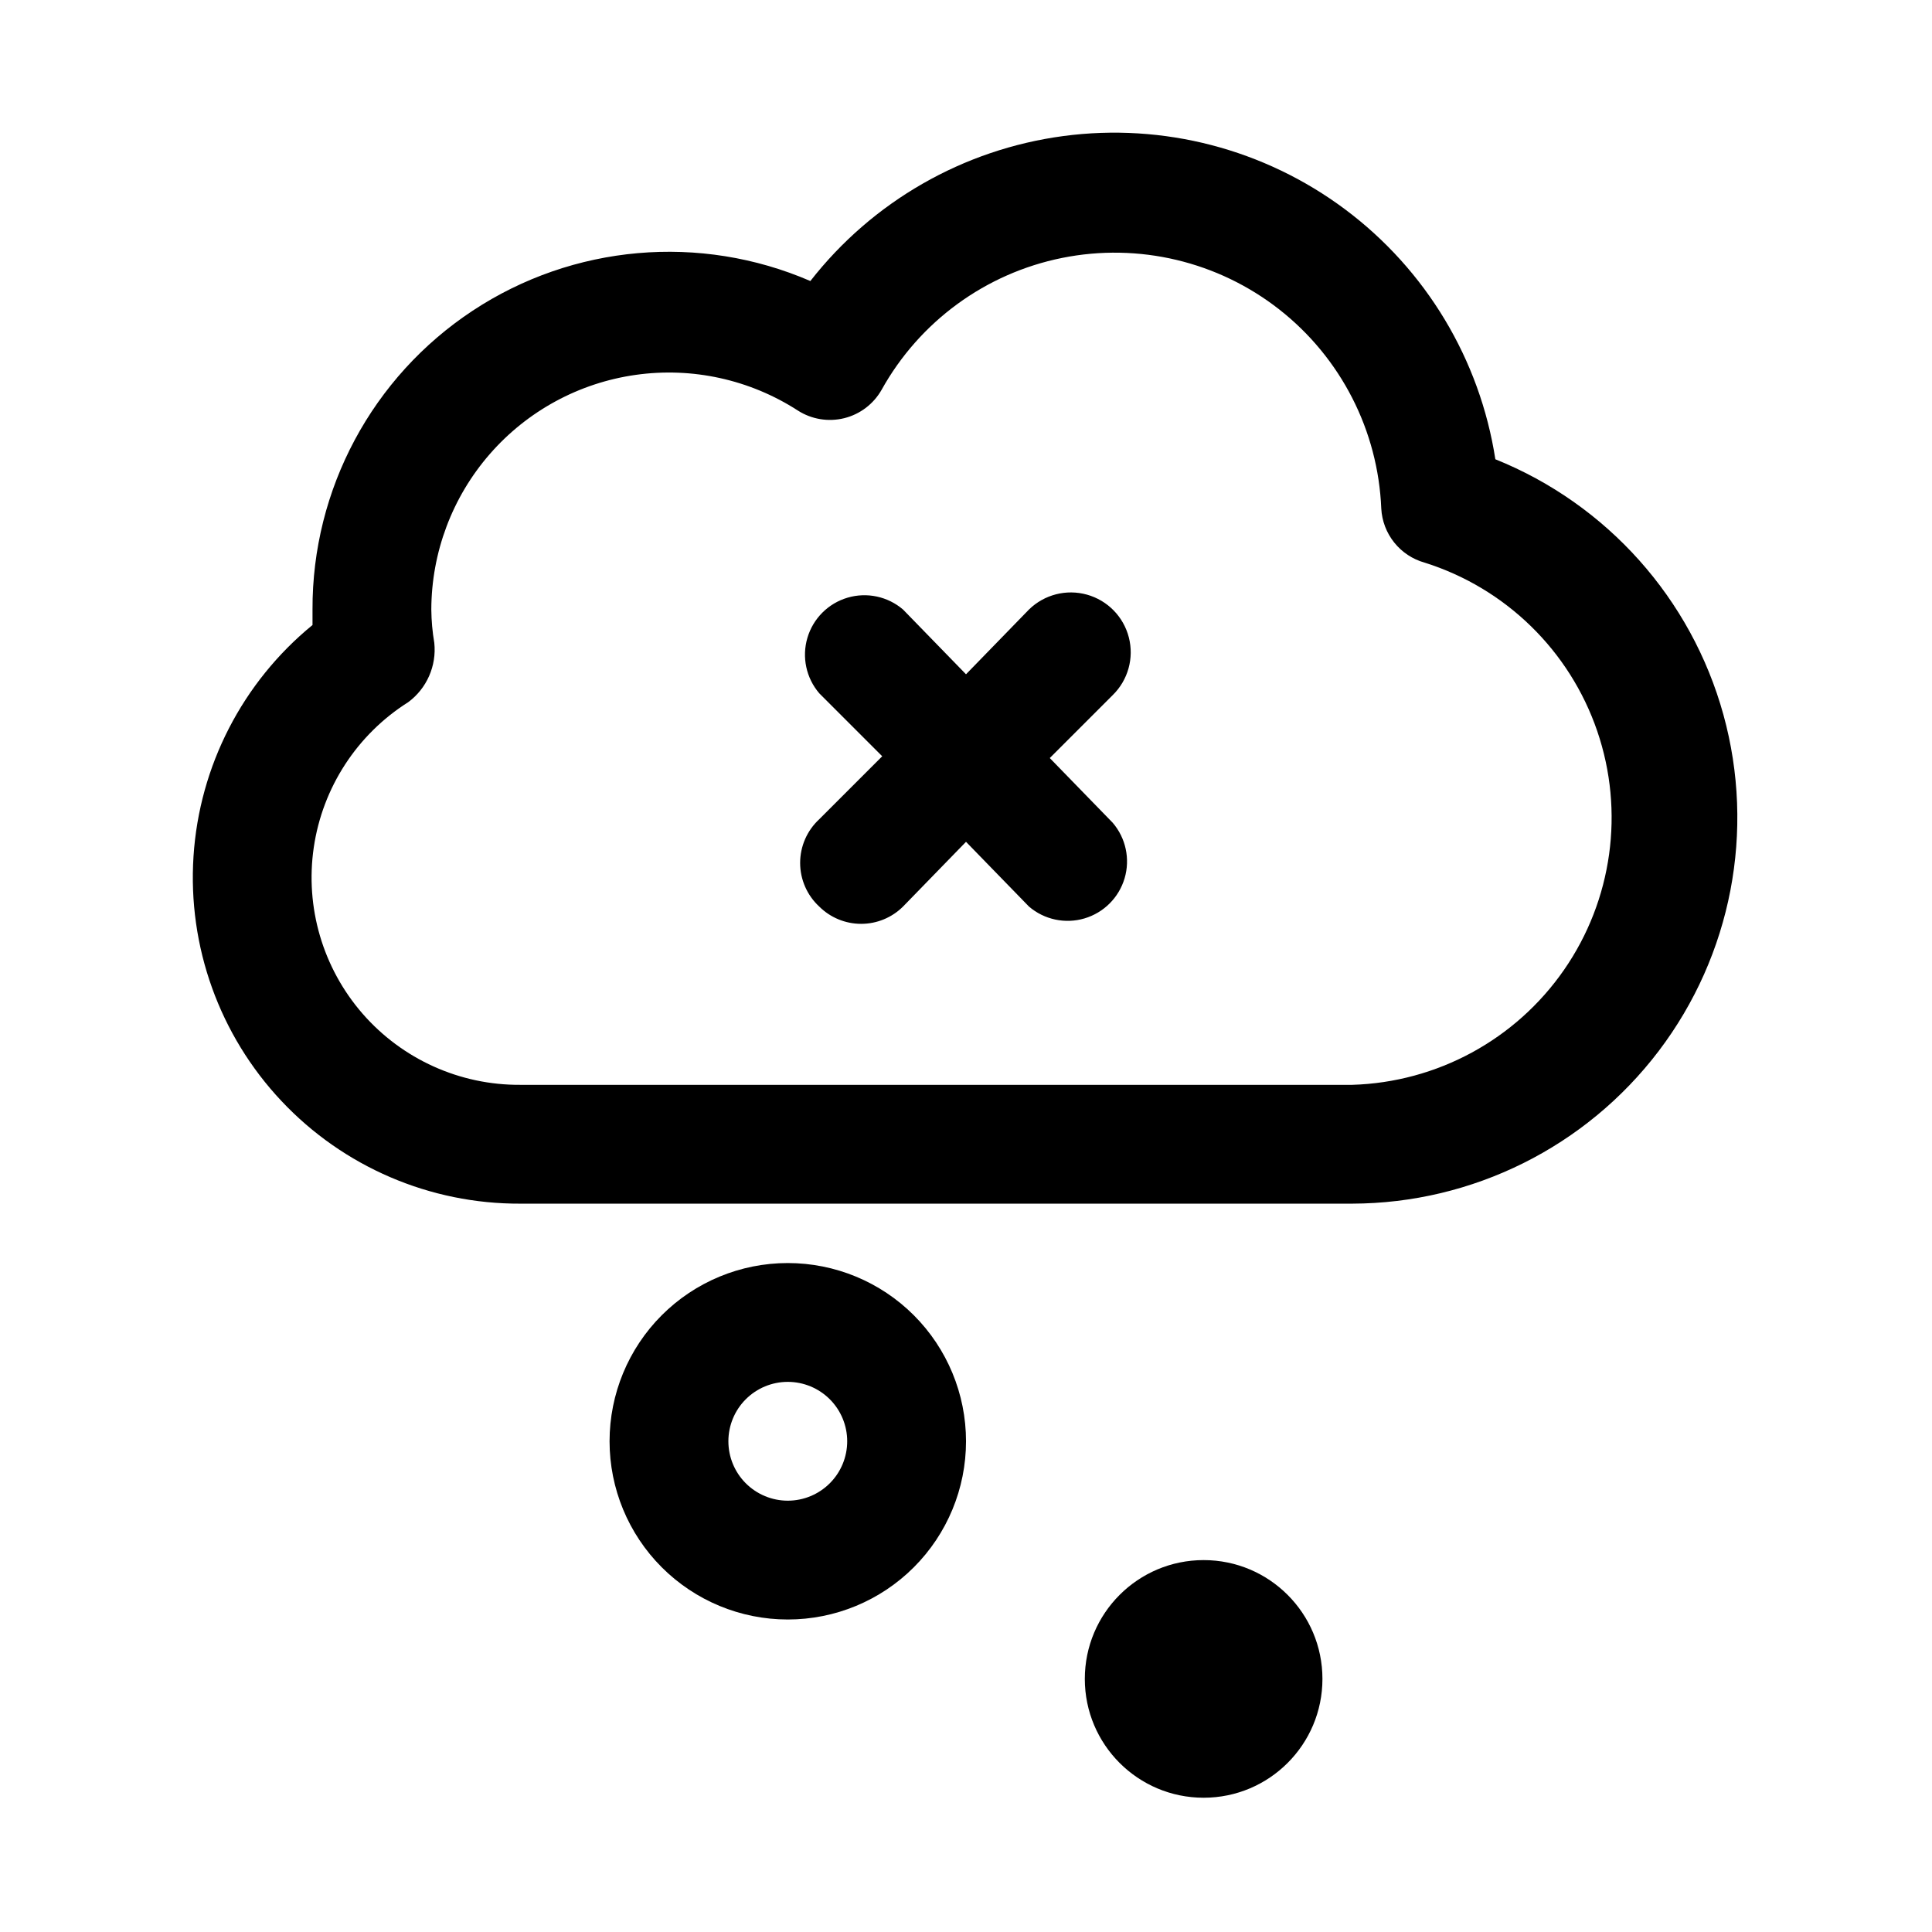
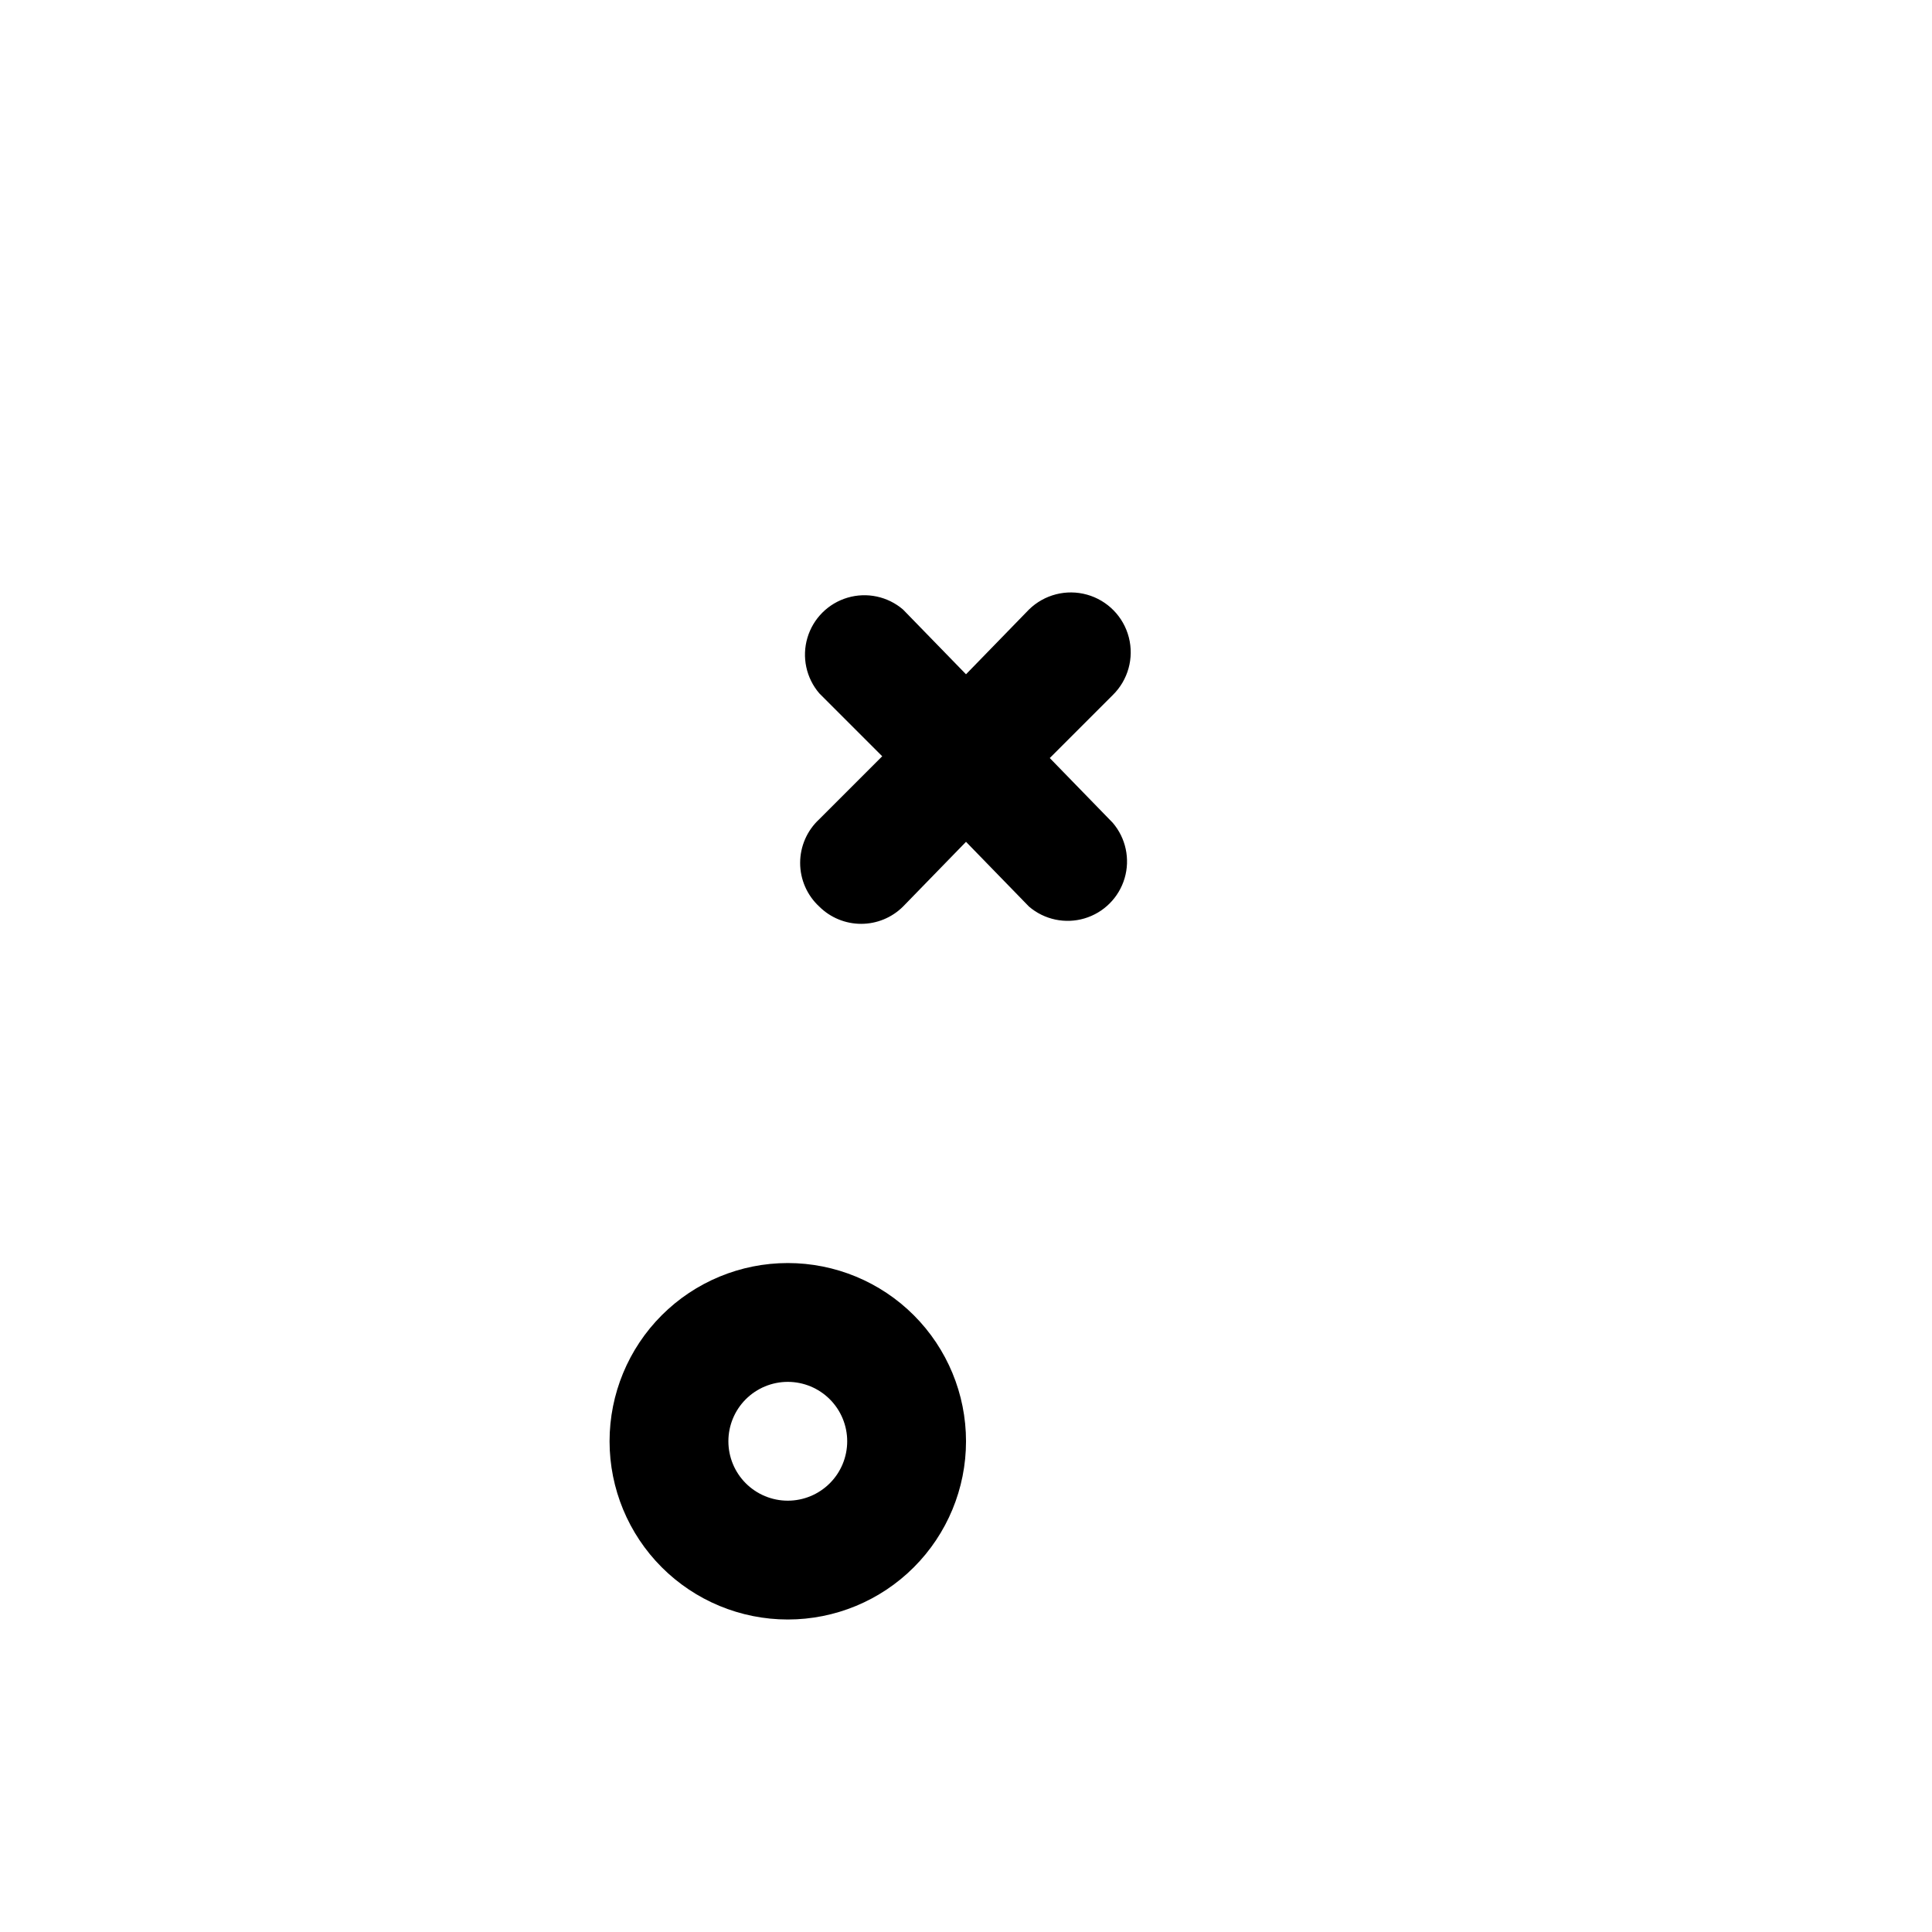
<svg xmlns="http://www.w3.org/2000/svg" fill="#000000" width="800px" height="800px" version="1.1" viewBox="144 144 512 512">
  <g>
-     <path d="m281.92 462.98h220.42c31.906-0.082 61.945-15.043 81.238-40.453 19.297-25.41 25.633-58.367 17.145-89.121-8.492-30.754-30.844-55.789-60.441-67.699-4.09-26.422-18.371-50.188-39.781-66.199-21.414-16.012-48.246-22.992-74.746-19.449-26.5 3.547-50.551 17.34-67 38.414-29.254-12.641-62.906-9.68-89.504 7.871-26.594 17.551-42.551 47.328-42.434 79.195v4.094c-18.555 15.172-29.977 37.367-31.535 61.285-1.562 23.918 6.879 47.41 23.309 64.863 16.426 17.457 39.363 27.305 63.332 27.199zm-29.758-132.88c4.938-3.648 7.574-9.637 6.93-15.742-0.496-2.914-0.758-5.863-0.789-8.816 0.039-15.148 5.535-29.773 15.484-41.195 9.945-11.426 23.676-18.879 38.676-21 14.996-2.121 30.258 1.234 42.98 9.453 3.644 2.332 8.086 3.062 12.289 2.023 4.199-1.043 7.781-3.769 9.91-7.535 10.059-18.082 27.535-30.848 47.82-34.934 20.285-4.086 41.34 0.922 57.613 13.699 16.273 12.781 26.133 32.047 26.977 52.723 0.176 3.289 1.379 6.441 3.441 9.012 2.059 2.57 4.875 4.43 8.051 5.316 21.469 6.762 38.441 23.324 45.734 44.621 7.289 21.293 4.031 44.785-8.785 63.289-12.816 18.504-33.66 29.816-56.156 30.48h-220.42c-16.031 0.113-31.312-6.777-41.84-18.867-10.527-12.094-15.25-28.18-12.926-44.039 2.324-15.863 11.457-29.922 25.008-38.488z" />
    <path d="m305.54 525.95c0 12.527 4.977 24.543 13.832 33.398 8.859 8.859 20.871 13.836 33.398 13.836s24.543-4.977 33.398-13.836c8.859-8.855 13.836-20.871 13.836-33.398 0-12.523-4.977-24.539-13.836-33.398-8.855-8.855-20.871-13.832-33.398-13.832s-24.539 4.977-33.398 13.832c-8.855 8.859-13.832 20.875-13.832 33.398zm62.977 0c0 4.176-1.66 8.184-4.613 11.133-2.953 2.953-6.957 4.613-11.133 4.613s-8.18-1.66-11.133-4.613c-2.953-2.949-4.609-6.957-4.609-11.133s1.656-8.18 4.609-11.133c2.953-2.949 6.957-4.609 11.133-4.609s8.18 1.66 11.133 4.609c2.953 2.953 4.613 6.957 4.613 11.133z" />
-     <path d="m494.46 588.93c0 17.391-14.098 31.488-31.484 31.488-17.391 0-31.488-14.098-31.488-31.488s14.098-31.488 31.488-31.488c17.387 0 31.484 14.098 31.484 31.488" />
    <path d="m361.11 384.25c2.953 2.934 6.941 4.578 11.102 4.578 4.16 0 8.148-1.645 11.098-4.578l16.691-17.16 16.688 17.16c4.055 3.473 9.59 4.652 14.707 3.141 5.117-1.516 9.117-5.516 10.633-10.633 1.512-5.117 0.328-10.652-3.141-14.707l-16.688-17.16 16.688-16.688c4.051-3.969 5.676-9.793 4.266-15.281-1.406-5.492-5.641-9.812-11.098-11.336-5.461-1.523-11.316-0.02-15.367 3.945l-16.688 17.16-16.691-17.16c-4.051-3.473-9.586-4.652-14.703-3.141-5.117 1.512-9.121 5.516-10.633 10.633-1.516 5.117-0.332 10.652 3.137 14.707l16.688 16.688-16.688 16.688c-3.231 2.981-5.066 7.176-5.066 11.574 0 4.394 1.836 8.59 5.066 11.57z" />
  </g>
</svg>